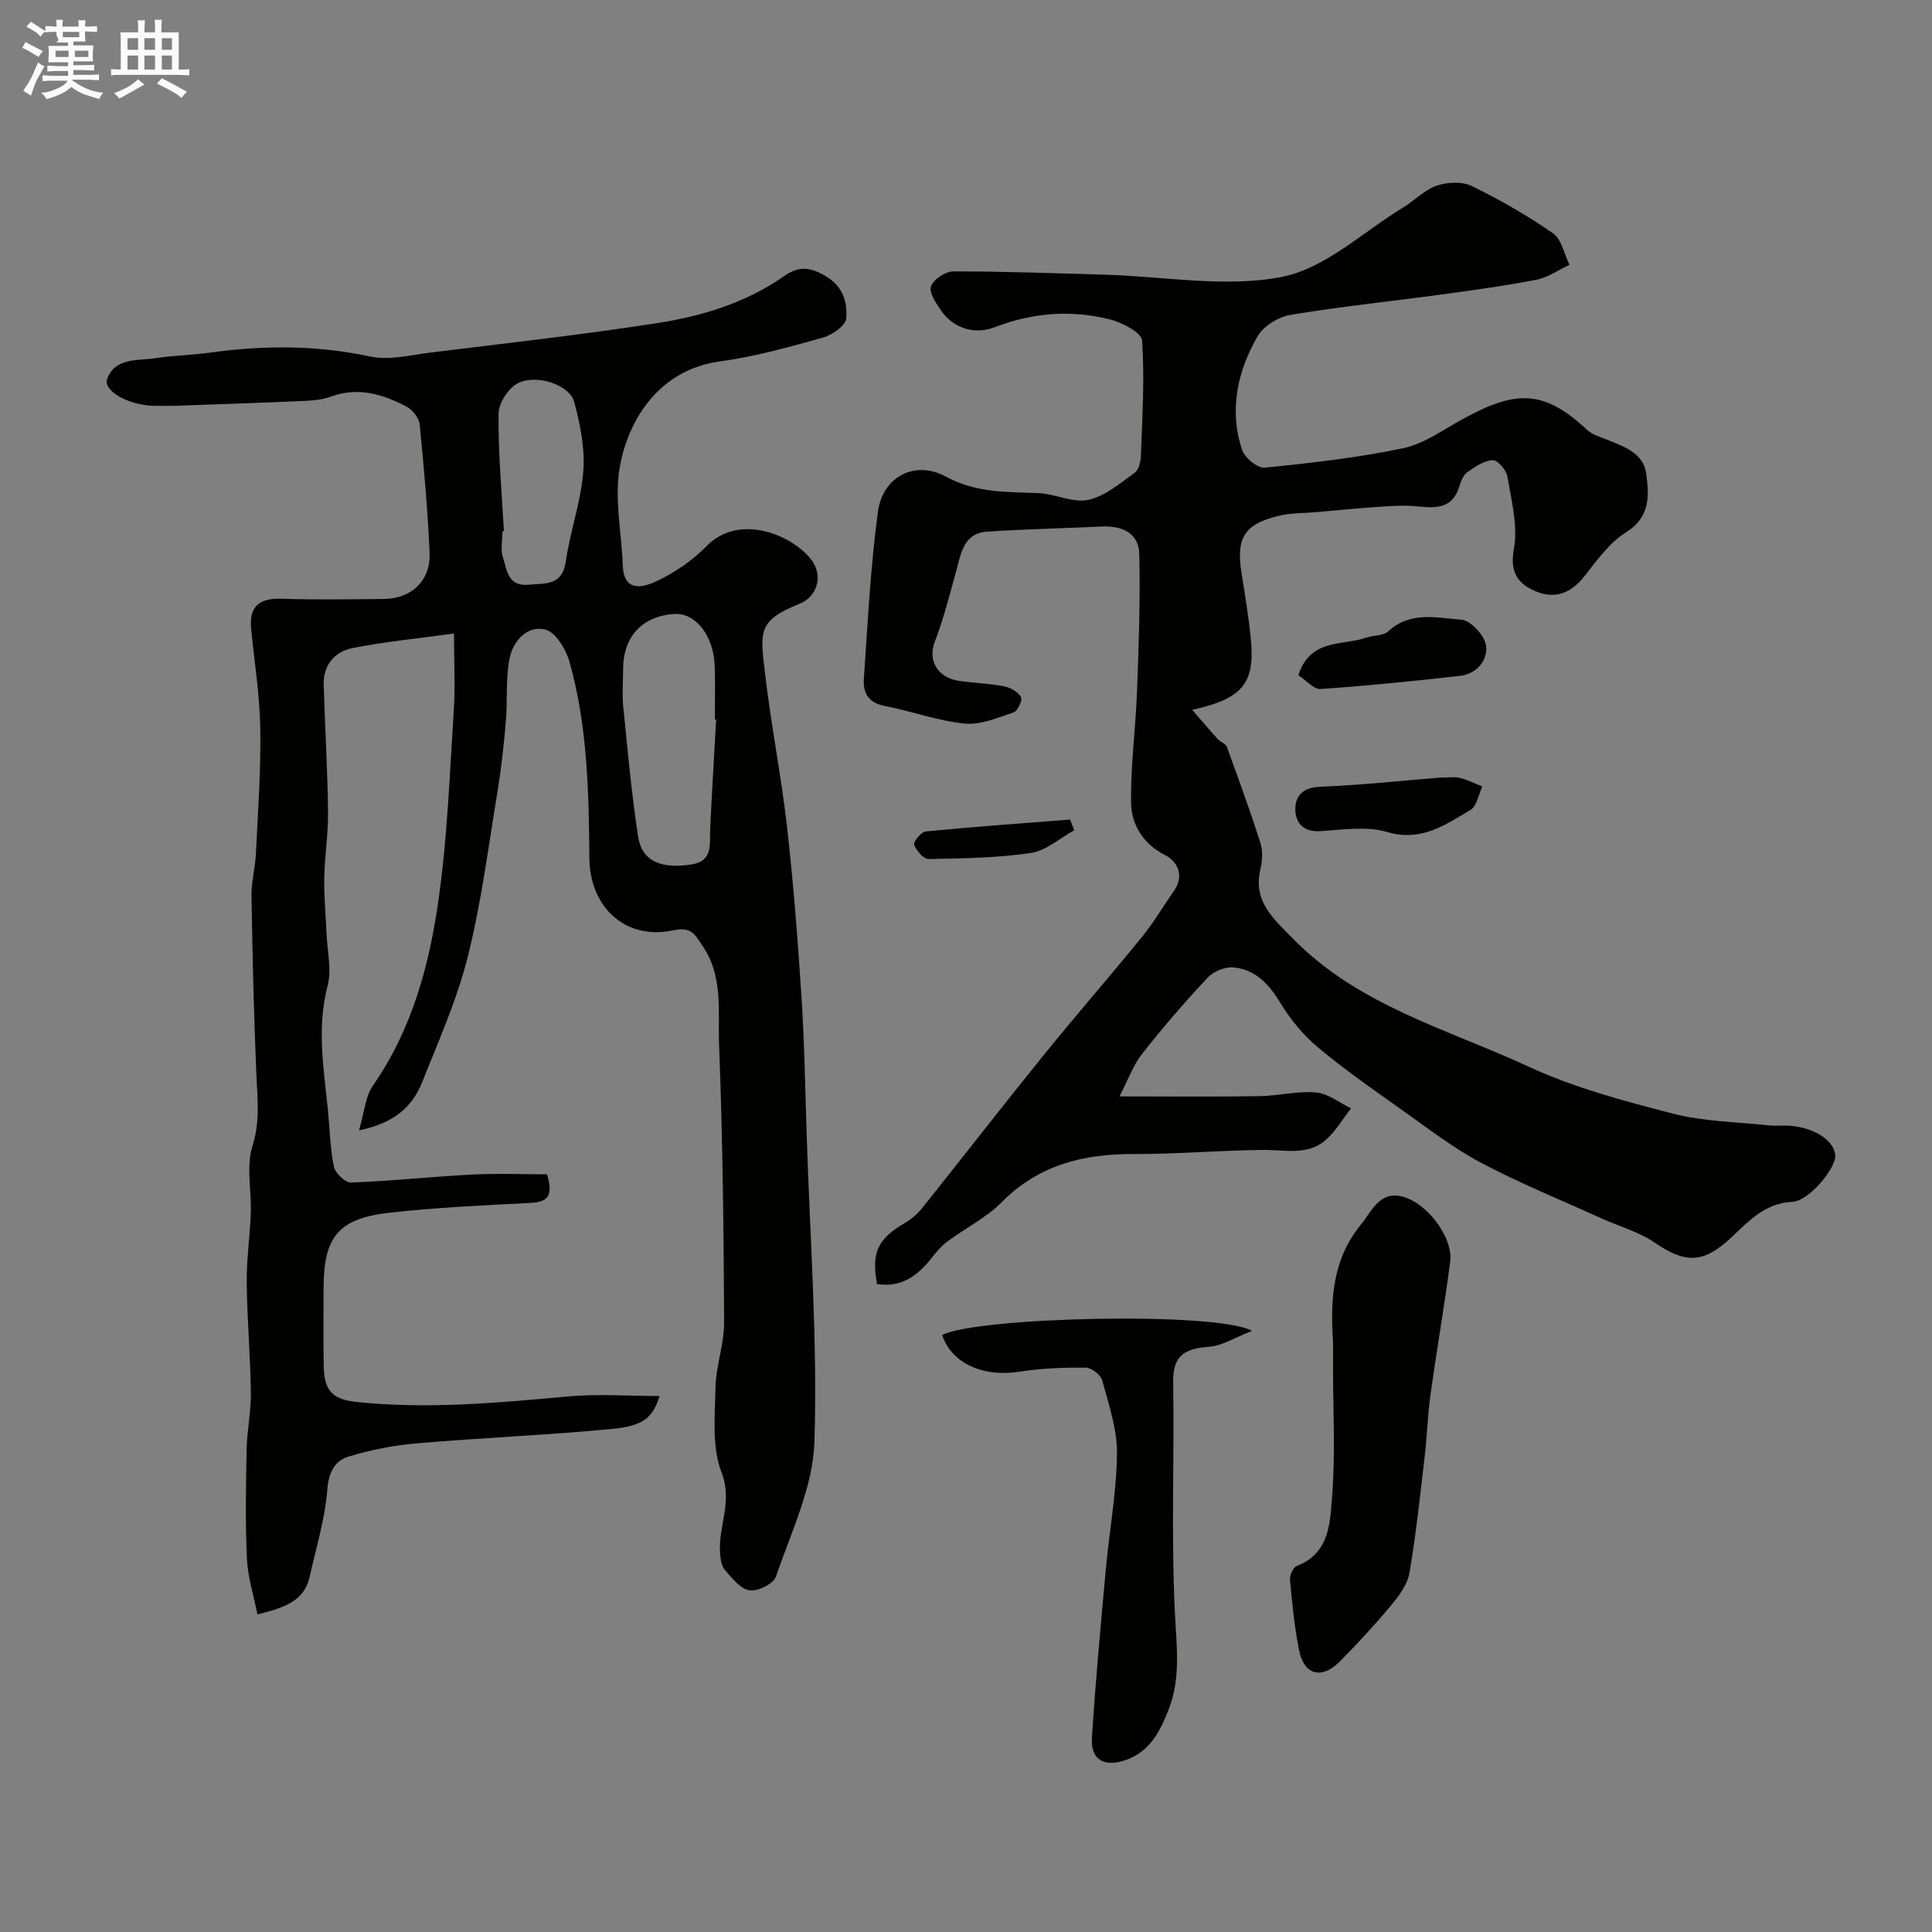
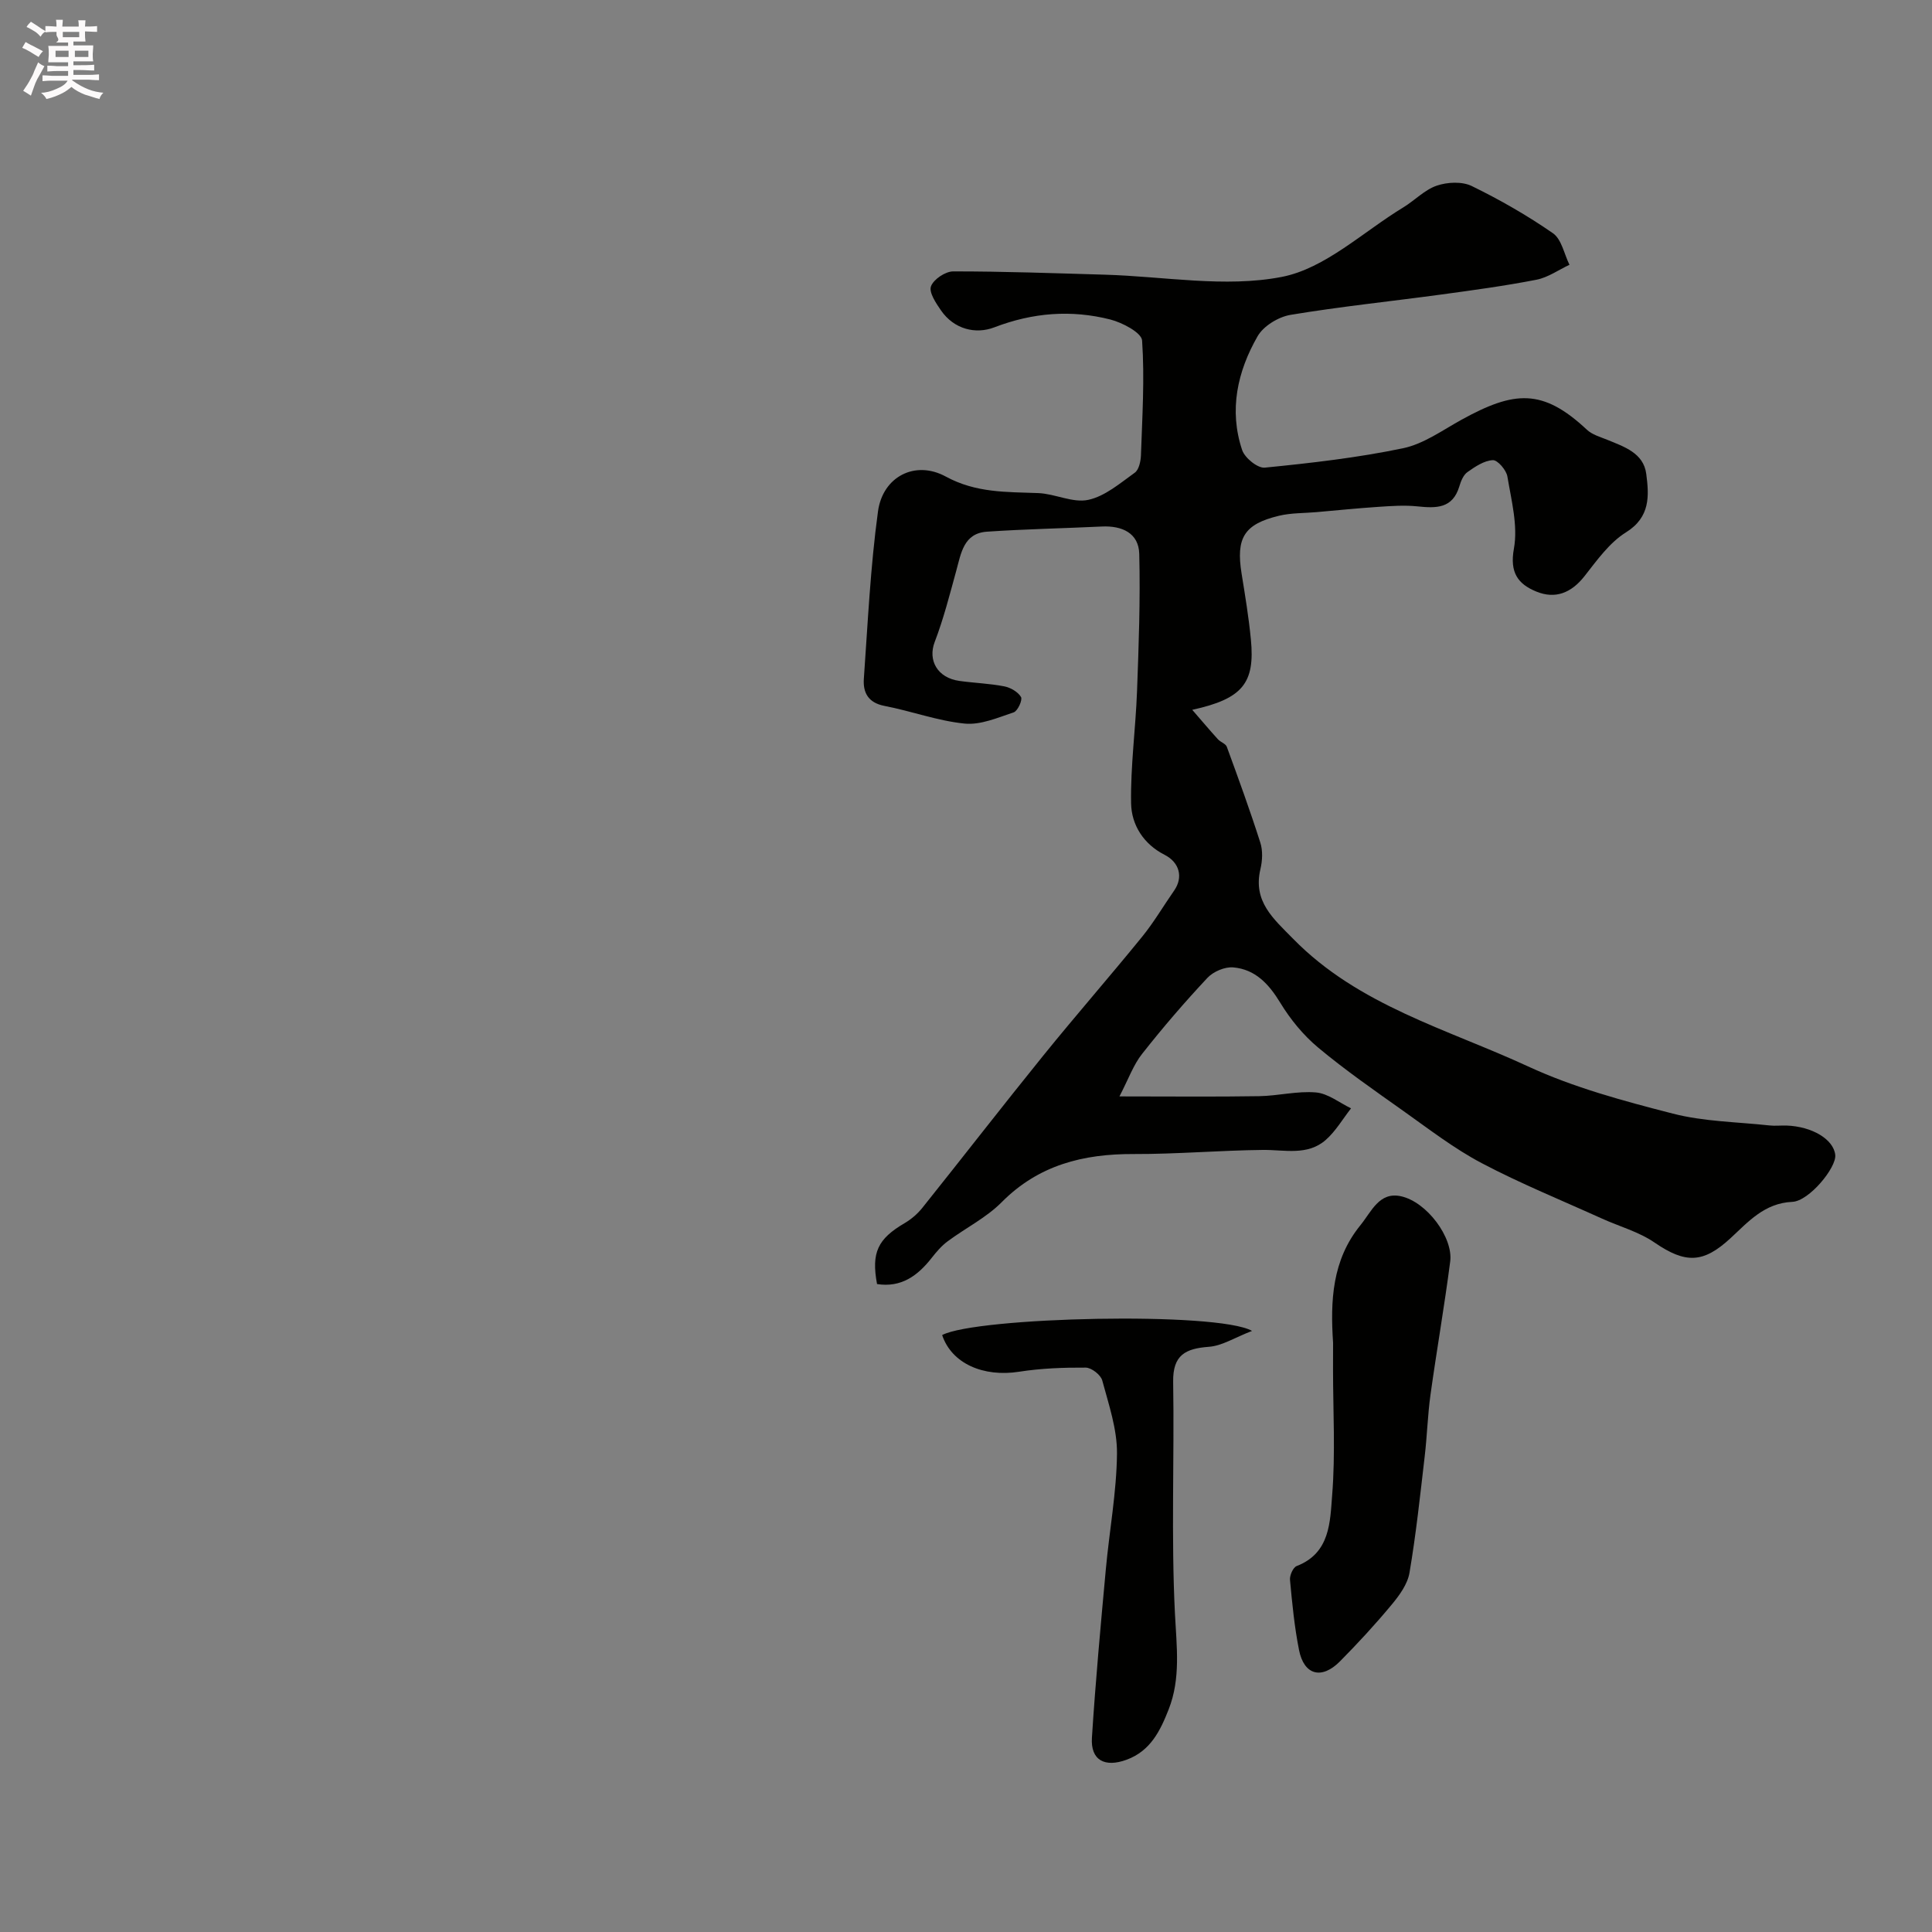
<svg xmlns="http://www.w3.org/2000/svg" enable-background="new 0 0 400 400" viewBox="0 0 400 400">
  <rect x="0" y="0" width="400" height="400" fill="#808080" stroke="none" />
  <path d="m6.8 9.5c.6.3 1.3.7 2.1 1.1-.4.4-.7.8-.9 1.2-.7-.4-1.3-.8-1.8-1.1s-1.1-.6-1.6-.8c.2-.4.5-.8.7-1.2.4.2.8.5 1.5.8zm.9 6.9c-.3.6-.5 1.1-.7 1.7s-.4 1.1-.6 1.7c-.6-.4-1.1-.7-1.6-1 .7-1 1.2-1.8 1.5-2.4.3-.5.6-1.1.8-1.7.3-.6.5-1.2.8-1.8.3.3.8.6 1.3.8-.7 1.3-1.2 2.2-1.5 2.7zm.1-11c.4.3 1 .7 1.7 1.1-.5.2-.8.6-1.1 1.1-.5-.6-1-1-1.4-1.2s-.9-.6-1.5-.8c.2-.4.5-.7.9-1.1.5.3.9.6 1.4.9zm10.5 13.1c1 .4 2 .6 3.1.7-.4.4-.7.8-.8 1.3-.9-.2-1.9-.6-3-.9-1-.4-2-.9-2.8-1.6-.5.4-1.1.9-1.9 1.3s-1.9.9-3.3 1.2c-.1-.3-.5-.8-1.1-1.3 1 0 2.1-.3 3.2-.8 1.2-.5 1.9-1 2.3-1.7h-3.2c-.4 0-1 0-2 .1v-1.2c1 0 1.7.1 2 .1h3.3v-1h-2.3c-.2 0-.9 0-2 .1v-1.2c1.2 0 1.9.1 2 .1h2.3v-.8h-4.1c0-.7.1-1.2.1-1.6 0-.5 0-1.1-.1-1.8h4.1v-.7h-2.5c1-.6.1-1.1.1-1.6v-.6h-.5c-.4 0-1 0-1.8.1v-1.3c1.2 0 1.9.1 2.1.1h.2c0-.3 0-.8-.1-1.4h1.4c0 .6-.1 1-.1 1.4h3.4c0-.4 0-.8-.1-1.3h1.5c0 .4-.1.9-.1 1.3.7 0 1.5 0 2.5-.1v1.2c-1 0-1.8-.1-2.5-.1v.6c0 .3 0 .8.1 1.5h-2.5v.8h4.1c0 .7-.1 1.3-.1 1.8s0 1 .1 1.5h-4.1v.8h1.4c.8 0 1.8 0 2.9-.1v1.2c-1 0-1.9-.1-2.8-.1h-1.5v1h3.2c.3 0 1 0 2.1-.1v1.2c-1.1 0-1.8-.1-2.1-.1h-3.4l-.1.1c1.4 1 2.4 1.5 3.4 1.9zm-4.1-6.7v-1.3h-2.7v1.3zm2.2-4.1v-1.1h-3.4v1.1zm1.9 4.1v-1.3h-2.8v1.3z" fill="#fcfafa" />
-   <path d="m37 6.7v2.3 5.4c1 0 1.8 0 2.2-.1v1.3c-.6 0-1.5-.1-2.5-.1h-11.9c-.7 0-1.3 0-1.8.1v-1.3c.5 0 1.1.1 2 .1v-5.2c0-1 0-1.8-.1-2.5h3.7c0-1.3 0-2.1-.1-2.5h1.5c0 .4-.1 1.3-.1 2.5h2.2c0-1.2 0-2.1-.1-2.6h1.5c0 .4-.1 1.3-.1 2.6zm-12.3 13.7c-.3-.4-.7-.8-1.1-1.1 1.1-.4 2.1-.9 2.9-1.3.8-.5 1.5-1 2.1-1.6.4.4.9.8 1.3 1.1-2.5 1.4-4.2 2.4-5.2 2.9zm3.9-10.1v-2.4h-2.2v2.4zm0 4.1v-2.9h-2.2v2.9zm3.5-4.1v-2.4h-2.2v2.4zm0 4.1v-2.9h-2.2v2.9zm.4 2.9 1-1.1c.6.3 1.4.7 2.5 1.3s2 1.1 2.7 1.5c-.4.4-.8.8-1.1 1.3-.8-.8-2.5-1.7-5.1-3zm3.1-7v-2.4h-2.1v2.4zm0 4.1v-2.9h-2.1v2.9z" fill="#fcfafa" />
  <g fill="#010100">
-     <path d="m74.33 234.03c1.12-3.81 1.3-7 2.86-9.24 8.16-11.72 11.74-25.11 13.65-38.83 1.8-12.85 2.27-25.89 3.11-38.86.32-4.91.05-9.87.05-15.94-7.56 1.05-14.4 1.69-21.1 3.04-3.59.73-6 3.48-5.88 7.53.26 8.77.79 17.53.9 26.3.06 4.6-.7 9.2-.79 13.81-.07 3.78.32 7.57.47 11.36.15 3.66 1.11 7.54.22 10.93-2.27 8.66-.79 17.12.07 25.67.39 3.92.45 7.9 1.24 11.74.28 1.34 2.35 3.34 3.54 3.29 8.38-.31 16.73-1.22 25.11-1.65 5.21-.27 10.45-.05 15.48-.05 1.42 4.77-.11 5.76-3.55 5.93-9.7.48-19.42.94-29.07 2.02-10.61 1.2-13.64 5.02-13.64 15.62 0 5.38-.09 10.77.03 16.15.1 4.26 1.06 6.81 6.66 7.4 14.77 1.56 29.3.2 43.93-1.13 6.18-.56 12.46-.09 18.94-.09-1.43 4.51-3.28 6.19-9.97 6.83-13.41 1.28-26.9 1.81-40.32 2.97-4.77.41-9.58 1.35-14.15 2.76-2.82.86-4.07 3.23-4.35 6.81-.48 6.08-2.32 12.05-3.66 18.06-1.11 4.97-5.12 6.39-10.81 7.78-.77-3.88-2-7.69-2.18-11.55-.35-7.52-.21-15.06-.06-22.59.08-3.94.93-7.87.88-11.8-.1-7.6-.78-15.2-.86-22.8-.05-4.76.67-9.53.84-14.3.17-4.69-.99-9.72.36-13.98 1.63-5.13 1-9.87.79-14.88-.52-12.26-.8-24.52-1-36.79-.05-2.92.77-5.85.91-8.79.42-8.63 1.05-17.27.91-25.89-.11-6.87-1.2-13.73-1.89-20.6-.49-4.84 1.78-6.48 6.44-6.31 6.99.25 14 .11 21 .05 5.77-.05 9.76-3.82 9.5-9.6-.4-8.88-1.17-17.75-2.06-26.59-.13-1.33-1.52-3.02-2.77-3.67-4.85-2.52-9.93-4.09-15.49-2.07-1.65.6-3.49.83-5.25.91-8.99.4-17.98.7-26.97 1.02-1.5.05-3 .03-4.5.01-5.14-.07-10.63-3.07-9.71-5.56 1.66-4.5 6.32-3.74 10.01-4.3 3.78-.58 7.64-.64 11.44-1.17 11.02-1.53 21.92-1.54 32.92.81 4.01.86 8.51-.3 12.75-.83 15.6-1.92 31.22-3.67 46.74-6.07 9.33-1.45 18.42-4.21 26.33-9.76 3.01-2.11 5.41-1.91 8.74.14 3.63 2.24 4.26 5.41 4.1 8.59-.07 1.45-2.86 3.47-4.76 4-7.04 1.97-14.15 3.98-21.37 4.95-12.92 1.75-19.14 12.48-20.78 21.94-1.14 6.53.39 13.51.63 20.29.21 5.73 4.32 4.55 7.02 3.27 3.77-1.78 7.45-4.3 10.36-7.28 6.49-6.66 17.19-2.61 21.48 2.62 2.77 3.37 1.48 7.84-2.24 9.34-8.84 3.56-8.17 5.76-7.13 14.71 1.22 10.53 3.33 20.96 4.52 31.5 1.33 11.75 2.24 23.55 3 35.35.62 9.61.76 19.24 1.08 28.87.68 21.03 2.24 42.1 1.59 63.09-.29 9.39-4.85 18.72-7.97 27.9-.51 1.49-3.77 3.11-5.46 2.84-1.91-.31-3.67-2.53-5.12-4.24-.75-.88-.92-2.43-1-3.69-.34-5.44 2.66-10.43.32-16.47-2.04-5.27-1.37-11.72-1.25-17.63.1-4.52 1.81-9.01 1.78-13.51-.09-19.1-.29-38.21-1.04-57.29-.27-6.92.93-14.3-3.47-20.67-1.52-2.2-2.19-3.97-5.99-3.15-9.89 2.13-17.32-4.75-17.4-15-.11-13.66-.38-27.35-4.12-40.61-.73-2.59-2.89-6.15-5.02-6.66-3.82-.91-6.68 2.45-7.39 6.03-.83 4.22-.39 8.67-.76 13-.41 4.85-.94 9.71-1.73 14.52-1.89 11.43-3.34 22.98-6.15 34.18-2.24 8.94-6.07 17.5-9.5 26.11-2 4.9-5.63 8.33-13.02 9.85zm73.94-85.06c-.09-.01-.18-.01-.27-.02 0-3.66.1-7.32-.02-10.98-.21-6.37-3.96-11.14-8.38-10.85-6.62.43-10.56 4.65-10.59 11.35-.01 2.66-.23 5.34.04 7.98.9 8.94 1.71 17.91 3.07 26.78.77 5.03 4.68 6.73 11.02 5.75 4.55-.7 3.74-4.19 3.89-7.28.36-7.57.82-15.15 1.24-22.73zm-43.94-39.01c-.1.01-.2.01-.3.02 0 1.83-.44 3.81.1 5.46.84 2.54.97 6.04 5.35 5.62 3.46-.34 6.92.27 7.66-4.82.91-6.26 3.13-12.37 3.62-18.63.37-4.74-.61-9.76-1.88-14.41-.94-3.43-7.49-5.77-11.49-3.94-2.01.91-4.14 4.13-4.17 6.33-.09 8.12.67 16.25 1.11 24.37z" />
    <path d="m231.77 227c10.91 0 19.91.1 28.92-.05 3.94-.06 7.91-1.11 11.78-.77 2.49.22 4.84 2.13 7.25 3.29-1.73 2.21-3.18 4.74-5.26 6.56-3.77 3.29-8.48 2.01-12.96 2.05-8.93.09-17.86.88-26.79.85-10.43-.04-19.67 2.26-27.32 9.97-3.2 3.23-7.5 5.35-11.2 8.11-1.26.93-2.32 2.18-3.3 3.43-2.9 3.7-6.31 6.19-11.31 5.41-1.21-6.54.15-9.35 5.71-12.61 1.36-.8 2.65-1.9 3.64-3.13 8.39-10.49 16.61-21.11 25.05-31.54 6.71-8.3 13.75-16.34 20.48-24.62 2.44-3 4.41-6.38 6.63-9.56 1.94-2.78 1.1-5.85-1.99-7.42-4.34-2.21-6.84-6.18-6.92-10.65-.13-7.72.94-15.46 1.23-23.2.35-9.47.7-18.97.46-28.44-.11-4.33-3.57-5.87-7.75-5.67-7.93.38-15.88.53-23.79 1.07-4.82.33-5.35 4.46-6.35 8.1-1.36 4.95-2.63 9.95-4.46 14.73-1.45 3.78.54 7.44 5.13 8.07 3.08.43 6.22.53 9.26 1.12 1.3.25 2.85 1.14 3.48 2.21.35.6-.68 2.89-1.51 3.17-3.31 1.11-6.87 2.66-10.17 2.33-5.59-.56-11.02-2.59-16.59-3.66-3.38-.65-4.47-2.77-4.27-5.62.82-11.57 1.36-23.18 2.93-34.66.98-7.17 7.67-10.67 14.04-7.2 6.27 3.41 12.59 3.17 19.15 3.42 3.48.14 7.15 2.09 10.34 1.4 3.47-.74 6.59-3.45 9.63-5.62.86-.61 1.23-2.35 1.28-3.59.27-7.93.78-15.89.24-23.77-.11-1.64-4.08-3.72-6.58-4.36-8.09-2.05-16.03-1.44-24.01 1.62-3.85 1.48-8.34.43-11.06-3.52-1.04-1.51-2.52-3.72-2.06-4.97.53-1.45 2.98-3.09 4.6-3.09 10.46-.01 20.92.38 31.38.68 12.26.35 24.91 2.74 36.65.46 8.97-1.74 16.83-9.33 25.14-14.38 2.37-1.44 4.41-3.64 6.94-4.51 2.19-.75 5.24-.9 7.24.07 5.82 2.84 11.5 6.09 16.82 9.78 1.79 1.24 2.32 4.3 3.42 6.53-2.26 1.06-4.43 2.62-6.81 3.09-6.56 1.28-13.2 2.18-19.83 3.08-10.37 1.41-20.8 2.48-31.12 4.2-2.5.42-5.59 2.3-6.81 4.43-4.18 7.28-5.96 15.29-3.2 23.55.54 1.63 3.21 3.8 4.69 3.65 9.58-.95 19.19-2.05 28.6-4.01 4.29-.89 8.21-3.75 12.17-5.93 10.89-5.99 16.75-6.5 25.92 2.09 1.1 1.03 2.76 1.49 4.21 2.08 3.52 1.45 7.52 2.74 8.08 7.07.58 4.48.89 8.93-4.2 12.1-3.44 2.14-6.03 5.82-8.62 9.11-2.72 3.44-6.02 4.76-9.96 3.14-3.77-1.55-5.53-3.91-4.62-8.89.86-4.75-.53-9.98-1.35-14.92-.22-1.34-2.03-3.44-3.02-3.39-1.8.09-3.67 1.35-5.25 2.47-.85.6-1.36 1.88-1.68 2.96-1.39 4.63-4.81 4.54-8.67 4.14-2.68-.28-5.42-.08-8.12.1-4.26.28-8.51.72-12.77 1.09-2.61.23-5.29.15-7.81.76-7.22 1.74-8.9 4.6-7.71 11.98.73 4.52 1.48 9.04 1.92 13.6.88 9.04-1.67 12.3-12.14 14.59 2.04 2.35 3.64 4.25 5.31 6.09.54.6 1.61.91 1.85 1.57 2.41 6.58 4.81 13.17 6.94 19.85.53 1.66.43 3.72.02 5.46-1.59 6.71 2.67 10.26 6.76 14.43 13.54 13.84 31.93 18.69 48.67 26.44 9.47 4.38 19.79 7.15 29.95 9.76 6.45 1.66 13.32 1.72 20 2.45 1.15.13 2.33-.01 3.5.02 5.34.18 9.79 2.86 10.13 6.09.27 2.62-5.42 9.56-8.89 9.71-5.79.26-9.14 4.15-12.8 7.53-5.63 5.2-9.3 5.3-15.72.9-3.24-2.23-7.26-3.32-10.9-4.97-8.32-3.77-16.81-7.22-24.88-11.47-5.71-3.01-10.9-7.03-16.19-10.78-5.99-4.25-12.05-8.45-17.68-13.15-3.08-2.57-5.76-5.85-7.85-9.29-2.37-3.89-5.17-6.91-9.72-7.31-1.74-.16-4.13.86-5.35 2.16-4.72 5.04-9.24 10.29-13.51 15.72-1.81 2.26-2.82 5.19-4.71 8.83z" />
    <path d="m276 278.01c-.58-8.68-.22-17.1 5.65-24.33 2.31-2.84 3.9-6.99 8.4-6.01 5.39 1.18 10.84 8.58 10.2 13.5-1.19 9.21-2.8 18.38-4.08 27.58-.59 4.23-.7 8.52-1.2 12.76-.94 8.05-1.79 16.12-3.15 24.11-.4 2.37-2.1 4.7-3.71 6.63-3.37 4.06-6.96 7.95-10.67 11.7-3.8 3.85-7.46 2.88-8.49-2.33-.95-4.78-1.42-9.66-1.87-14.52-.09-.94.64-2.58 1.39-2.87 6.96-2.69 6.9-9.18 7.34-14.69.69-8.63.18-17.36.18-26.05.01-1.81.01-3.64.01-5.48z" />
    <path d="m195.06 276.41c7.06-3.74 57-4.93 64.16-.86-3.6 1.39-6.2 3.09-8.92 3.29-4.84.36-7.49 1.67-7.41 7.23.26 16.01-.43 32.06.37 48.03.34 6.79 1.23 13.37-1.3 19.81-1.72 4.37-3.73 8.59-8.7 10.42-4.51 1.66-7.48.13-7.19-4.54.74-11.64 1.81-23.26 2.88-34.88.73-8 2.23-15.97 2.31-23.96.05-5.05-1.71-10.16-3.05-15.14-.31-1.16-2.23-2.65-3.42-2.66-4.59-.03-9.24.14-13.78.85-7.4 1.16-13.97-1.67-15.95-7.59z" />
-     <path d="m268.81 139.81c2.45-7.66 9.09-6.09 14.02-7.78 1.52-.52 3.55-.36 4.6-1.33 4.57-4.22 10.1-2.77 15.16-2.39 1.91.14 4.81 3.29 5.08 5.36.4 3.03-1.93 5.87-5.43 6.26-9.59 1.09-19.2 2.06-28.83 2.72-1.39.1-2.9-1.74-4.6-2.84z" />
-     <path d="m298.14 161c1.79 0 3.01-.22 4.1.05 1.6.4 3.11 1.17 4.66 1.78-.79 1.67-1.14 4.09-2.46 4.87-5.23 3.08-10.18 6.65-17.23 4.56-4.28-1.27-9.25-.47-13.89-.18-3.52.22-5.12-1.78-5.14-4.53s1.56-4.51 5.05-4.65c8.53-.35 17.03-1.27 24.91-1.9z" />
-     <path d="m222.41 171.9c-2.98 1.63-5.82 4.23-8.98 4.7-6.98 1.03-14.12 1.13-21.2 1.25-1.03.02-2.51-1.74-2.97-2.98-.21-.58 1.46-2.63 2.41-2.73 9.95-.97 19.92-1.68 29.88-2.46.28.74.57 1.48.86 2.22z" />
  </g>
</svg>